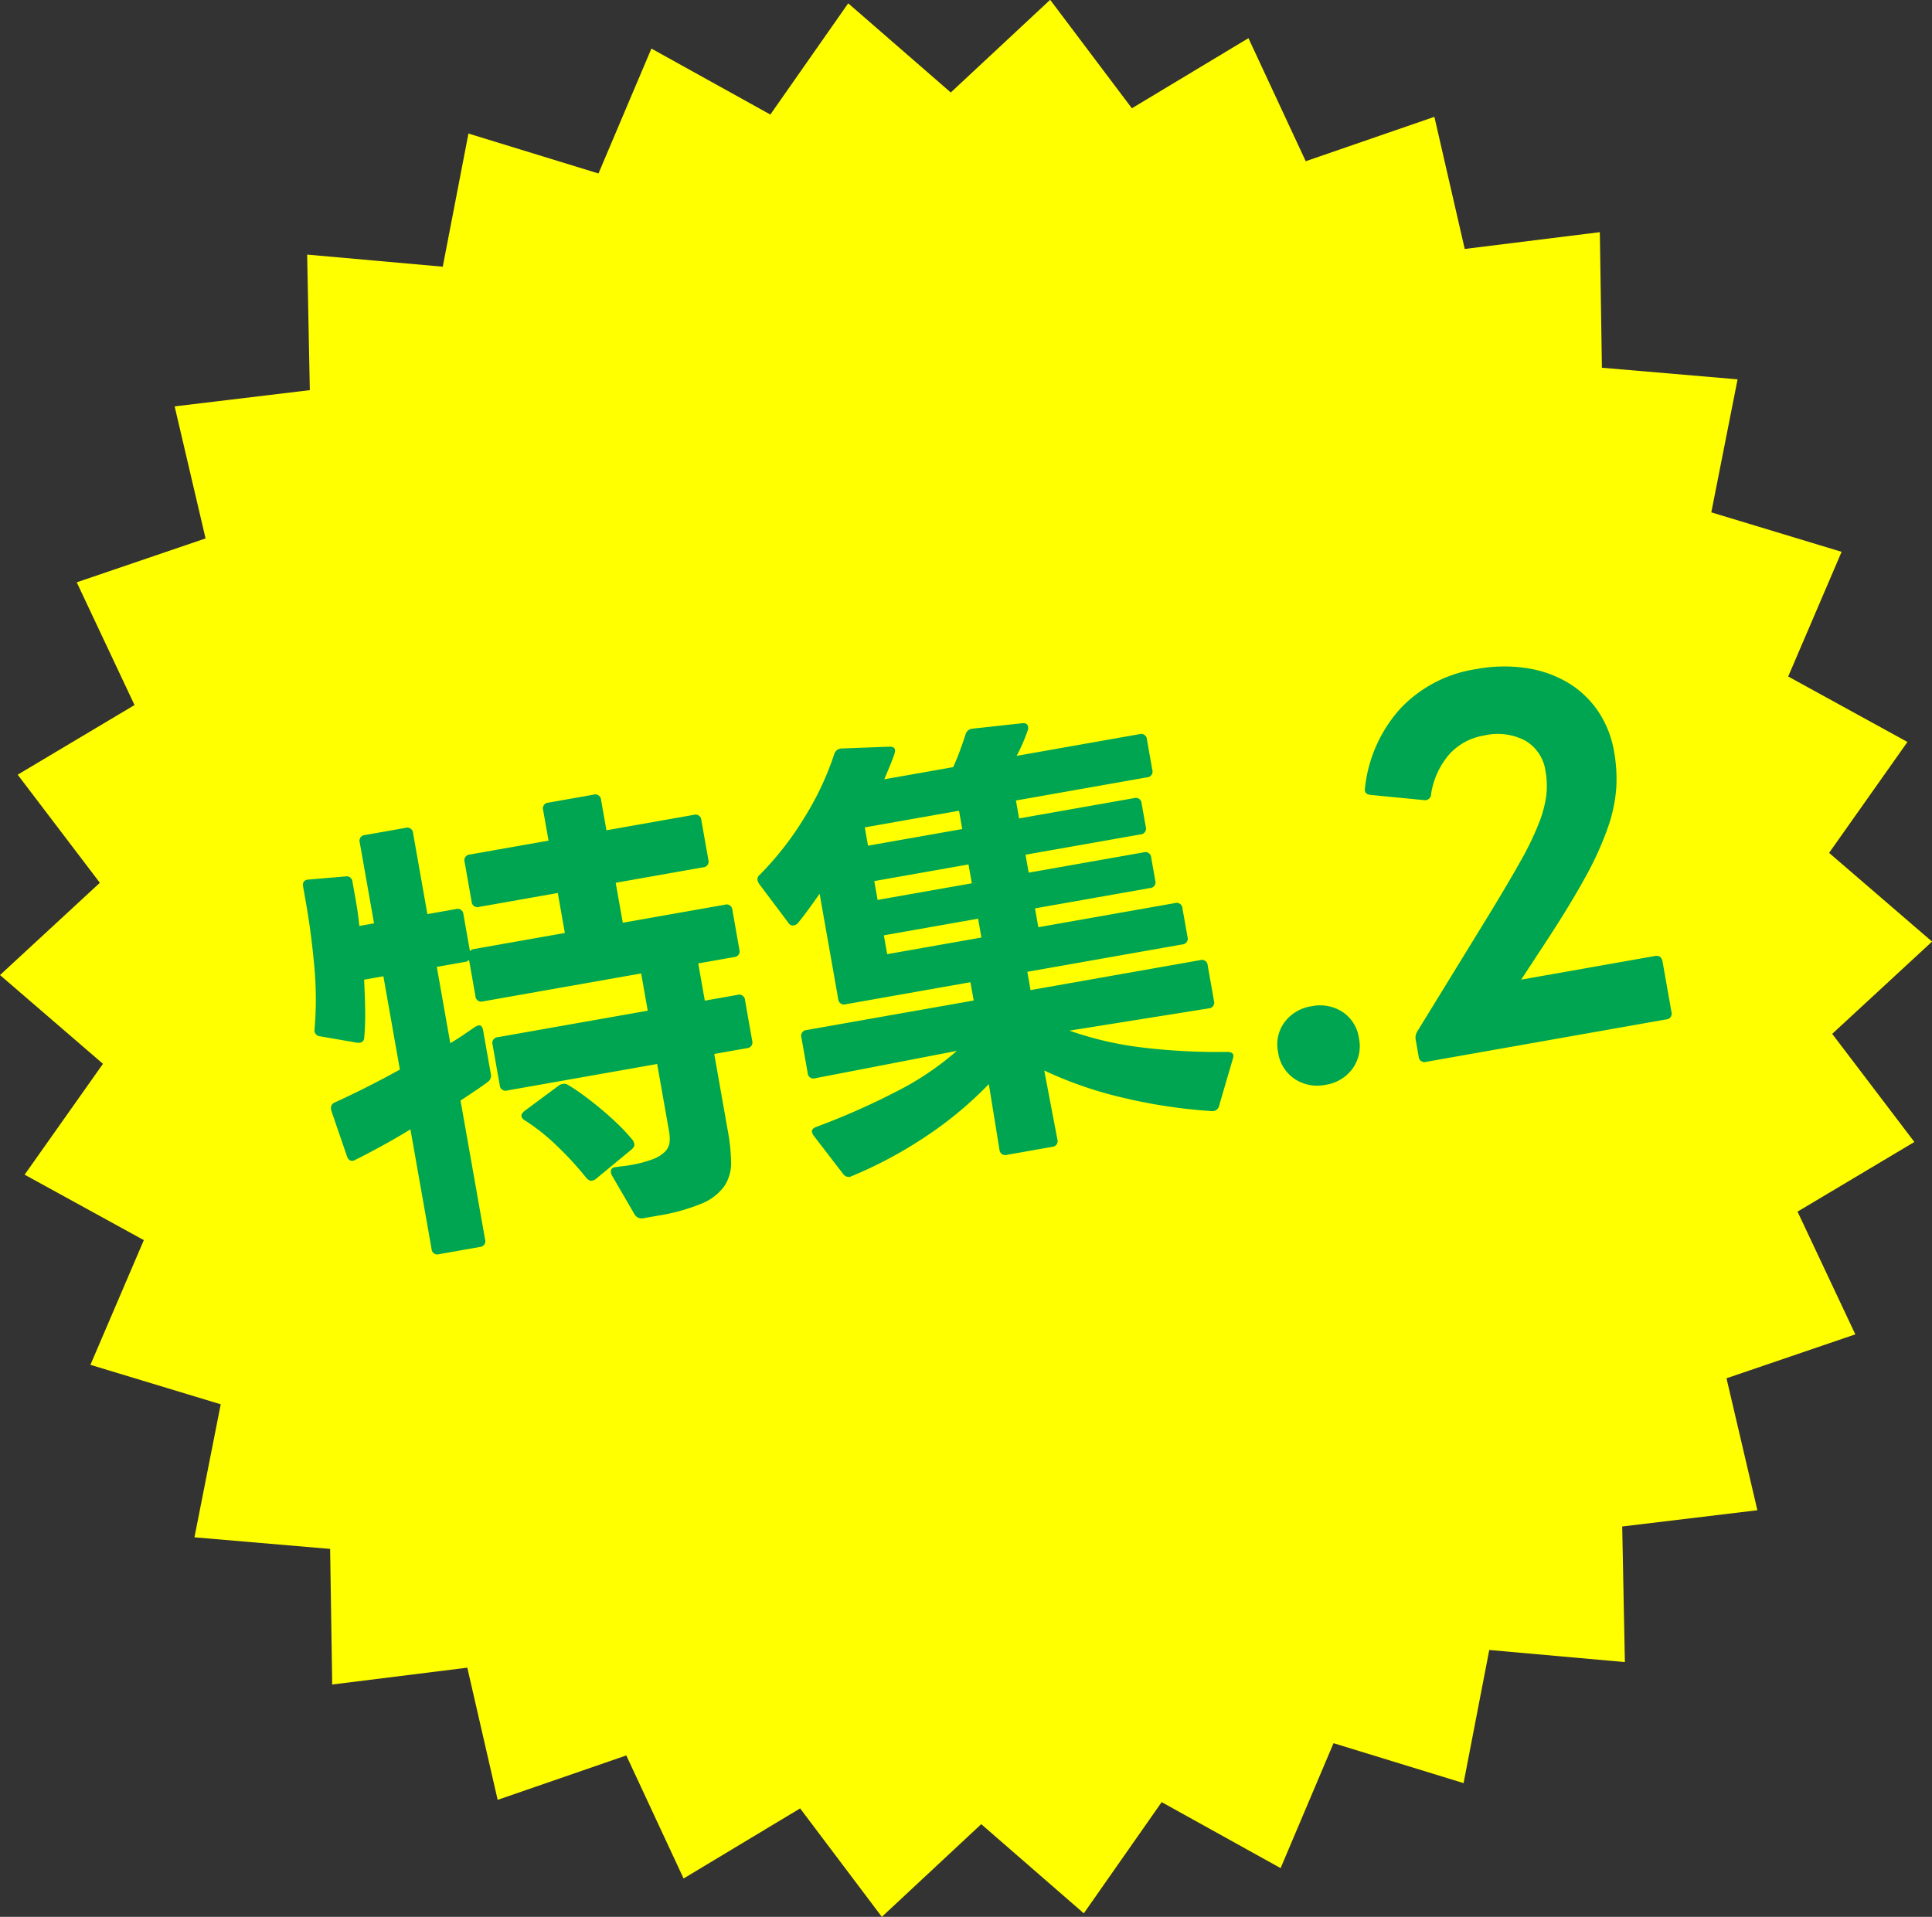
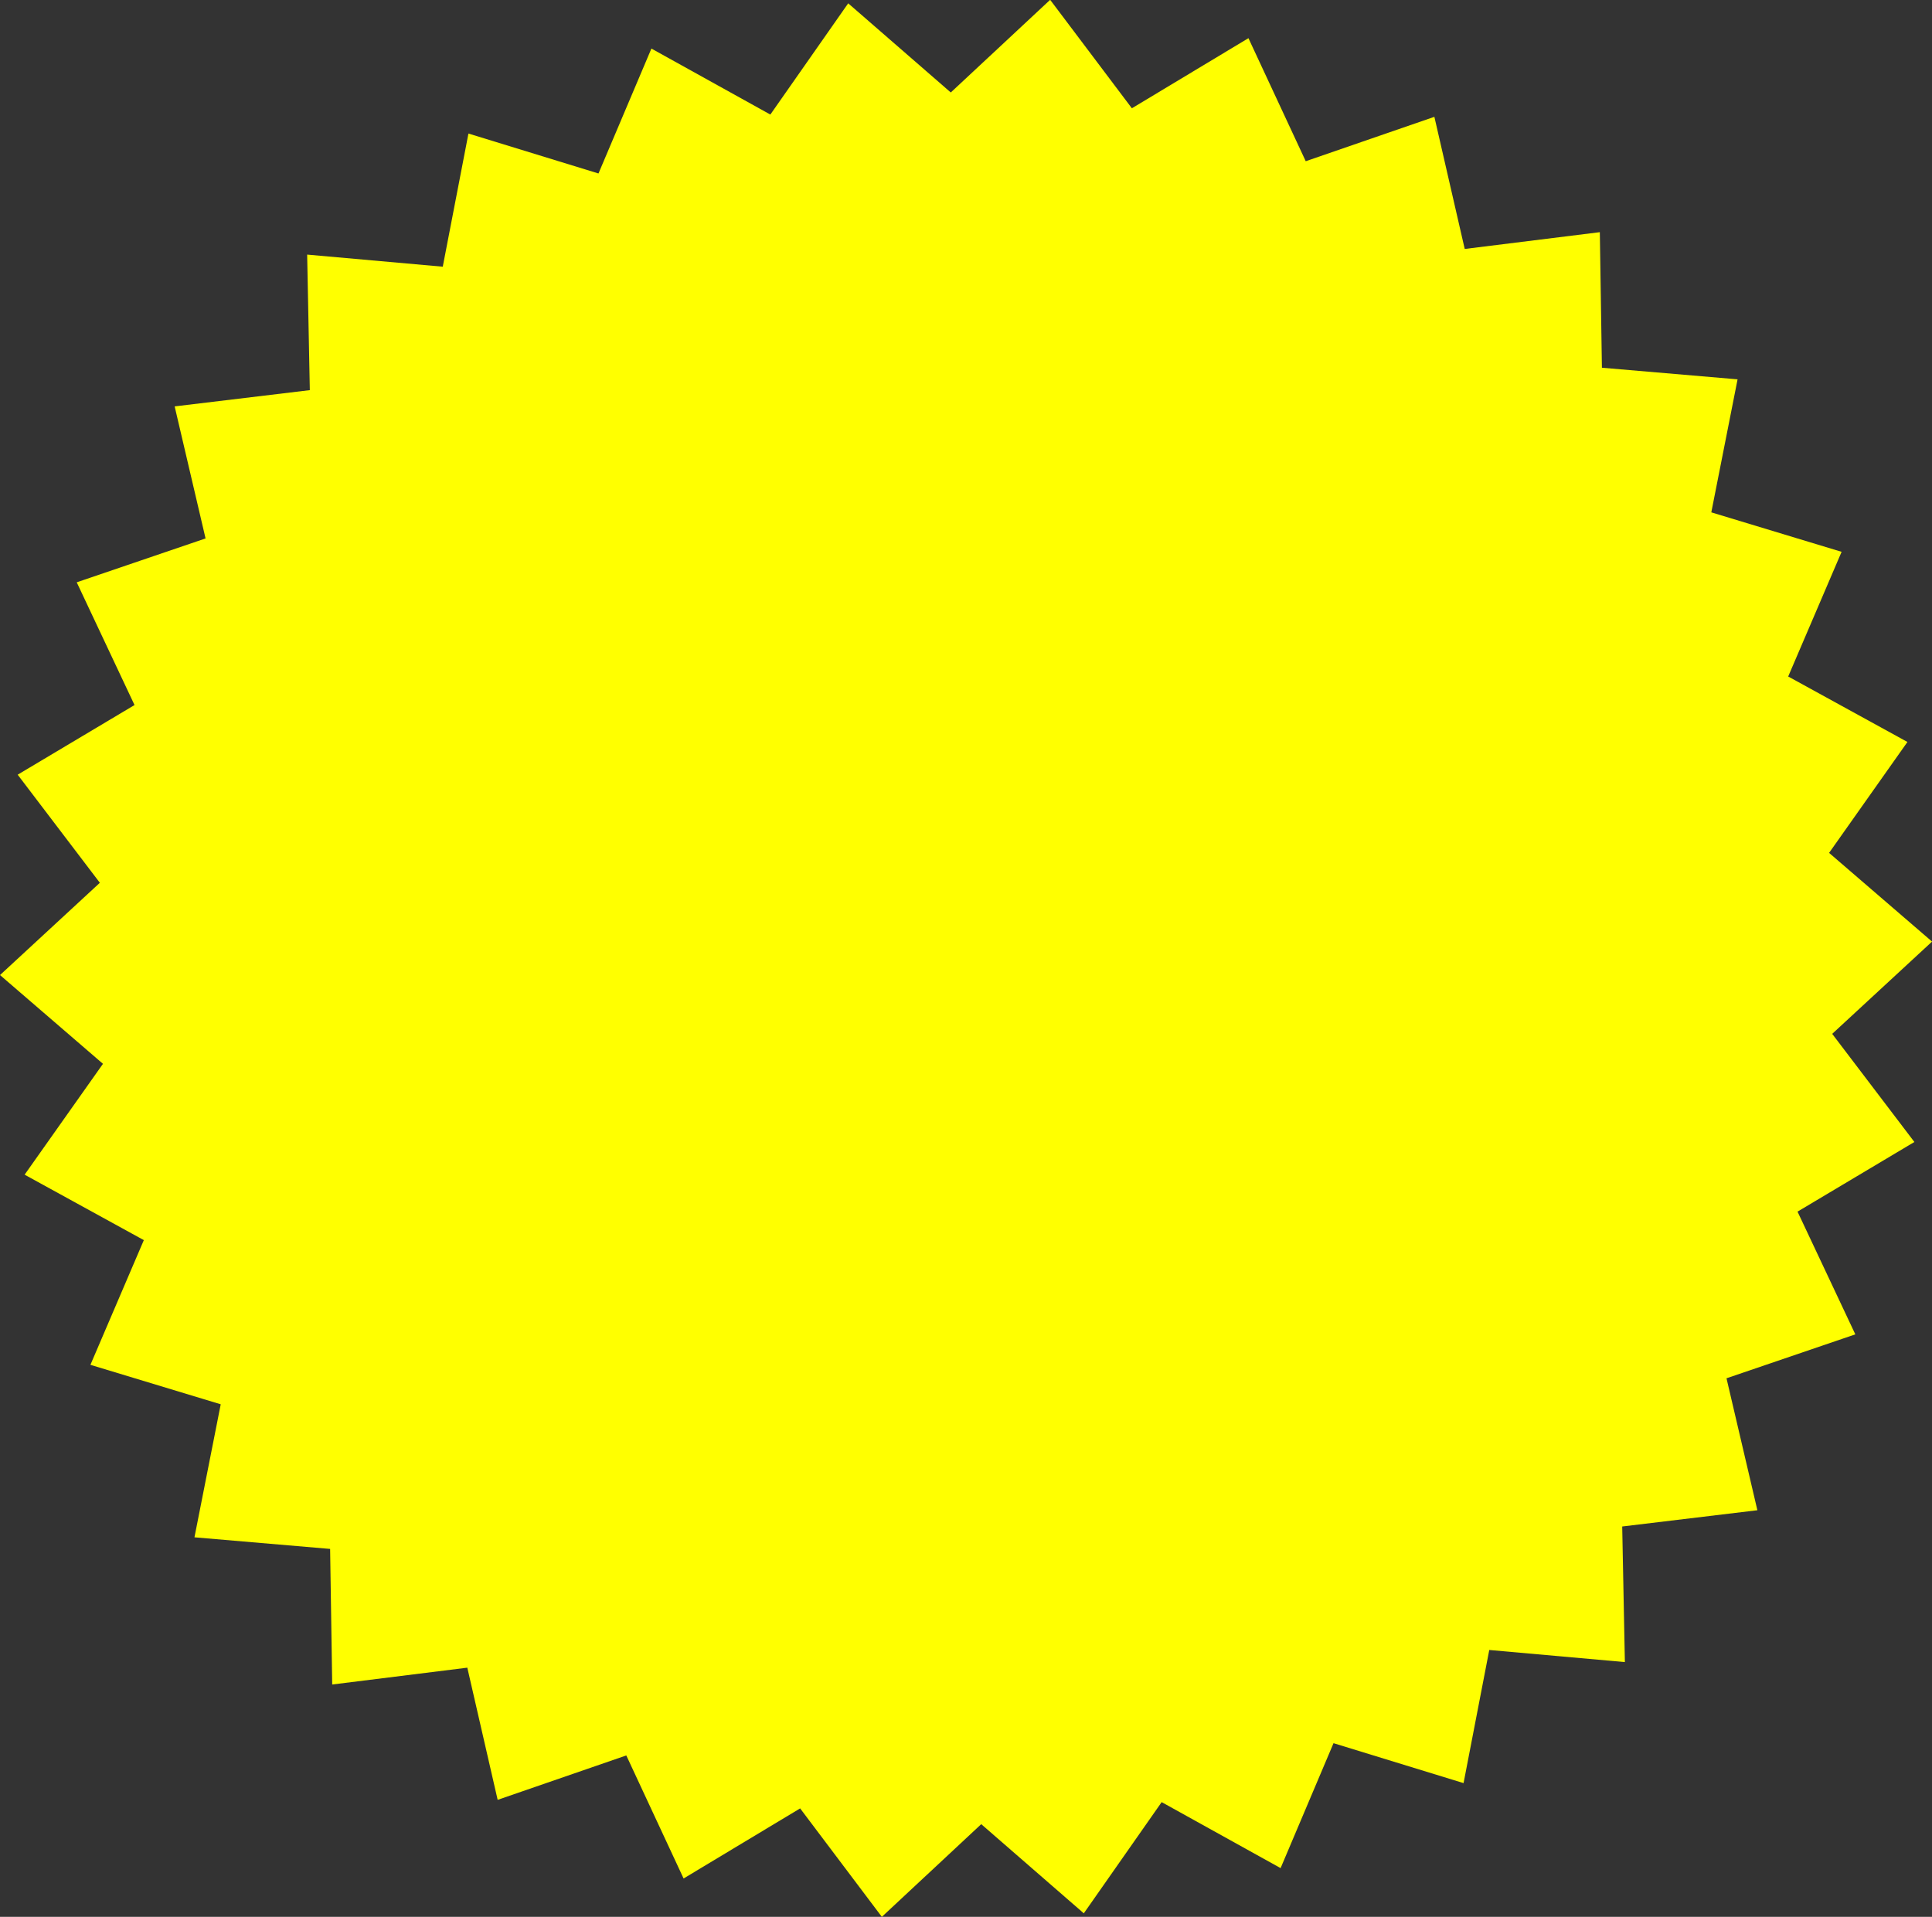
<svg xmlns="http://www.w3.org/2000/svg" width="83.2" height="82.56" viewBox="0 0 83.2 82.56">
  <rect x="0" y="0" width="83.2" height="82.56" fill="#333333" stroke="none" />
  <g id="sp_feature02" transform="translate(-22.52 -12977.259)">
    <path id="多角形" d="M98.2,13042.307l-5.821.7.115,5.84-5.84-.521-1.107,5.734-5.6-1.72-2.279,5.381-5.122-2.842-3.353,4.79-4.417-3.841-4.28,3.992-3.519-4.671-5.019,3.019-2.467-5.3-5.54,1.913-1.307-5.693-5.818.725-.09-5.84-5.842-.5,1.131-5.729-5.611-1.7,2.3-5.371-5.134-2.819,3.374-4.775-4.434-3.823,4.3-3.974-3.539-4.656,5.032-3-2.489-5.286,5.548-1.89-1.331-5.687,5.821-.7-.115-5.838,5.84.521,1.106-5.735,5.6,1.72,2.279-5.38,5.122,2.842,3.353-4.791,4.417,3.84,4.28-3.991,3.519,4.672,5.02-3.02,2.467,5.3,5.54-1.912,1.307,5.691,5.818-.723.09,5.839,5.842.5-1.131,5.729,5.611,1.7-2.3,5.37,5.135,2.82-3.374,4.777,4.434,3.821-4.3,3.974,3.539,4.657-5.032,3,2.489,5.286-5.548,1.892Z" fill="#ff0" />
-     <path id="パス_9" data-name="パス 9" d="M-25.454,1.507a.249.249,0,0,1-.281-.281V-4q-.663.261-1.316.482t-1.256.4a.224.224,0,0,1-.1.02q-.181,0-.221-.241l-.322-2.05v-.06a.258.258,0,0,1,.221-.261q.7-.181,1.467-.412t1.527-.492v-4.08h-.844q-.08.663-.181,1.286A11.4,11.4,0,0,1-27-8.26q-.06.281-.362.181l-1.507-.543a.257.257,0,0,1-.181-.342,15.255,15.255,0,0,0,.462-2.693q.121-1.427.121-2.753v-.683q0-.3.3-.261l1.568.141a.252.252,0,0,1,.261.281v.924q0,.482-.04,1h.643V-16.54a.249.249,0,0,1,.281-.281h1.769a.249.249,0,0,1,.281.281V-13h1.246a.249.249,0,0,1,.281.281v1.608a.246.246,0,0,1,.181-.06h3.979v-1.748h-3.437a.249.249,0,0,1-.281-.281v-1.728a.249.249,0,0,1,.281-.281h3.437V-16.54a.249.249,0,0,1,.281-.281h1.97a.249.249,0,0,1,.281.281v1.326h3.819a.249.249,0,0,1,.281.281V-13.2a.249.249,0,0,1-.281.281h-3.819v1.748h4.462a.249.249,0,0,1,.281.281v1.728a.249.249,0,0,1-.281.281H-12.29v1.628h1.427a.249.249,0,0,1,.281.281v1.769a.249.249,0,0,1-.281.281H-12.29v3.4a7.821,7.821,0,0,1-.1,1.336,1.77,1.77,0,0,1-.472.955,2.258,2.258,0,0,1-1.1.563,8.472,8.472,0,0,1-1.97.181h-.6a.349.349,0,0,1-.342-.241l-.663-1.809a.28.28,0,0,1-.02-.121q0-.241.281-.2.161,0,.291.01t.271.01a5.188,5.188,0,0,0,1.025-.08,1.486,1.486,0,0,0,.583-.231.684.684,0,0,0,.261-.362,1.718,1.718,0,0,0,.06-.472V-4.924h-6.552a.249.249,0,0,1-.281-.281V-6.974a.249.249,0,0,1,.281-.281h6.552V-8.883H-21.7a.249.249,0,0,1-.281-.281v-1.588a.246.246,0,0,1-.181.06H-23.4v3.336q.322-.121.613-.251t.553-.251a.658.658,0,0,1,.161-.04q.161,0,.161.241v1.889a.329.329,0,0,1-.2.342q-.281.141-.6.281l-.683.3V1.226a.249.249,0,0,1-.281.281Zm7.034-1.97q-.121,0-.221-.161a13.985,13.985,0,0,0-.985-1.548,8.763,8.763,0,0,0-1.206-1.367.277.277,0,0,1-.1-.181q0-.1.161-.2l1.648-.824a.329.329,0,0,1,.181-.04.3.3,0,0,1,.221.08,8.574,8.574,0,0,1,.623.6q.322.342.633.713t.593.764a7.775,7.775,0,0,1,.482.754.658.658,0,0,1,.04.161q0,.121-.161.221L-18.259-.5A.658.658,0,0,1-18.42-.462ZM-.633,1.548a.249.249,0,0,1-.281-.281l.04-2.854A16.315,16.315,0,0,1-3.959.171,18.4,18.4,0,0,1-7.366,1.286a.079.079,0,0,0-.05.01.079.079,0,0,1-.05.01.3.3,0,0,1-.261-.181L-8.692-.724a.84.84,0,0,1-.04-.141q0-.161.221-.2A30.507,30.507,0,0,0-4.9-1.949,12.549,12.549,0,0,0-1.98-3.236l-6.21.1a.249.249,0,0,1-.281-.281V-4.964a.249.249,0,0,1,.281-.281h7.3v-.8H-6.341a.249.249,0,0,1-.281-.281v-4.6q-.281.281-.573.563t-.573.523a.294.294,0,0,1-.181.06.221.221,0,0,1-.221-.161L-9.114-11.8a.658.658,0,0,1-.04-.161.246.246,0,0,1,.141-.221,13.327,13.327,0,0,0,2.291-2.06,12.763,12.763,0,0,0,1.769-2.5.338.338,0,0,1,.342-.181l2.03.281q.342.04.181.342-.121.221-.281.472l-.342.533H-.01q.221-.322.412-.653t.352-.633a.335.335,0,0,1,.342-.2l2.15.141q.221.02.221.181a.286.286,0,0,1-.04.161,7.6,7.6,0,0,1-.663,1H8.13a.249.249,0,0,1,.281.281v1.326a.249.249,0,0,1-.281.281H2.4v.784H7.426a.249.249,0,0,1,.281.281v1.025a.249.249,0,0,1-.281.281H2.4v.784H7.426a.249.249,0,0,1,.281.281v1a.249.249,0,0,1-.281.281H2.4v.824H8.371a.249.249,0,0,1,.281.281v1.246a.249.249,0,0,1-.281.281H1.6v.8H9.014a.249.249,0,0,1,.281.281v1.548a.249.249,0,0,1-.281.281l-6.069-.1A14.633,14.633,0,0,0,5.939-1.98a27.277,27.277,0,0,0,3.537.814q.342.06.181.342L8.732,1.045a.293.293,0,0,1-.362.181A22.7,22.7,0,0,1,4.7-.01,16.986,16.986,0,0,1,1.578-1.748l.04,3.015a.249.249,0,0,1-.281.281ZM-.09-7.858v-.824H-4.21v.824Zm0-2.372v-.824H-4.21v.824Zm0-2.372v-.8H-4.21v.8ZM13.4.965A1.755,1.755,0,0,1,12.129.482a1.65,1.65,0,0,1-.5-1.246A1.618,1.618,0,0,1,12.129-2,1.776,1.776,0,0,1,13.4-2.472,1.776,1.776,0,0,1,14.661-2a1.618,1.618,0,0,1,.5,1.236,1.65,1.65,0,0,1-.5,1.246A1.755,1.755,0,0,1,13.4.965ZM17.837.744a.249.249,0,0,1-.281-.281V-.261A.507.507,0,0,1,17.676-.6l3.939-4.442q1.045-1.186,1.718-2.01a12.953,12.953,0,0,0,1.055-1.457,5.1,5.1,0,0,0,.533-1.136,3.617,3.617,0,0,0,.151-1.045,1.793,1.793,0,0,0-.623-1.437,2.544,2.544,0,0,0-1.708-.533,2.581,2.581,0,0,0-1.618.533,3.4,3.4,0,0,0-1.075,1.558.259.259,0,0,1-.342.2l-2.231-.623q-.281-.08-.181-.342a6.061,6.061,0,0,1,2.08-3.085A5.631,5.631,0,0,1,22.9-15.535a6.519,6.519,0,0,1,2.13.332,4.925,4.925,0,0,1,1.648.924,4.157,4.157,0,0,1,1.065,1.427,4.414,4.414,0,0,1,.382,1.859,6.651,6.651,0,0,1-.181,1.558,6.614,6.614,0,0,1-.663,1.628,13.962,13.962,0,0,1-1.336,1.939q-.854,1.065-2.2,2.492L22.479-2.03h5.848q.281,0,.281.3V.462a.249.249,0,0,1-.281.281Z" transform="matrix(0.985, -0.174, 0.174, 0.985, 66.24, 13025.364)" fill="#00a551" />
  </g>
</svg>